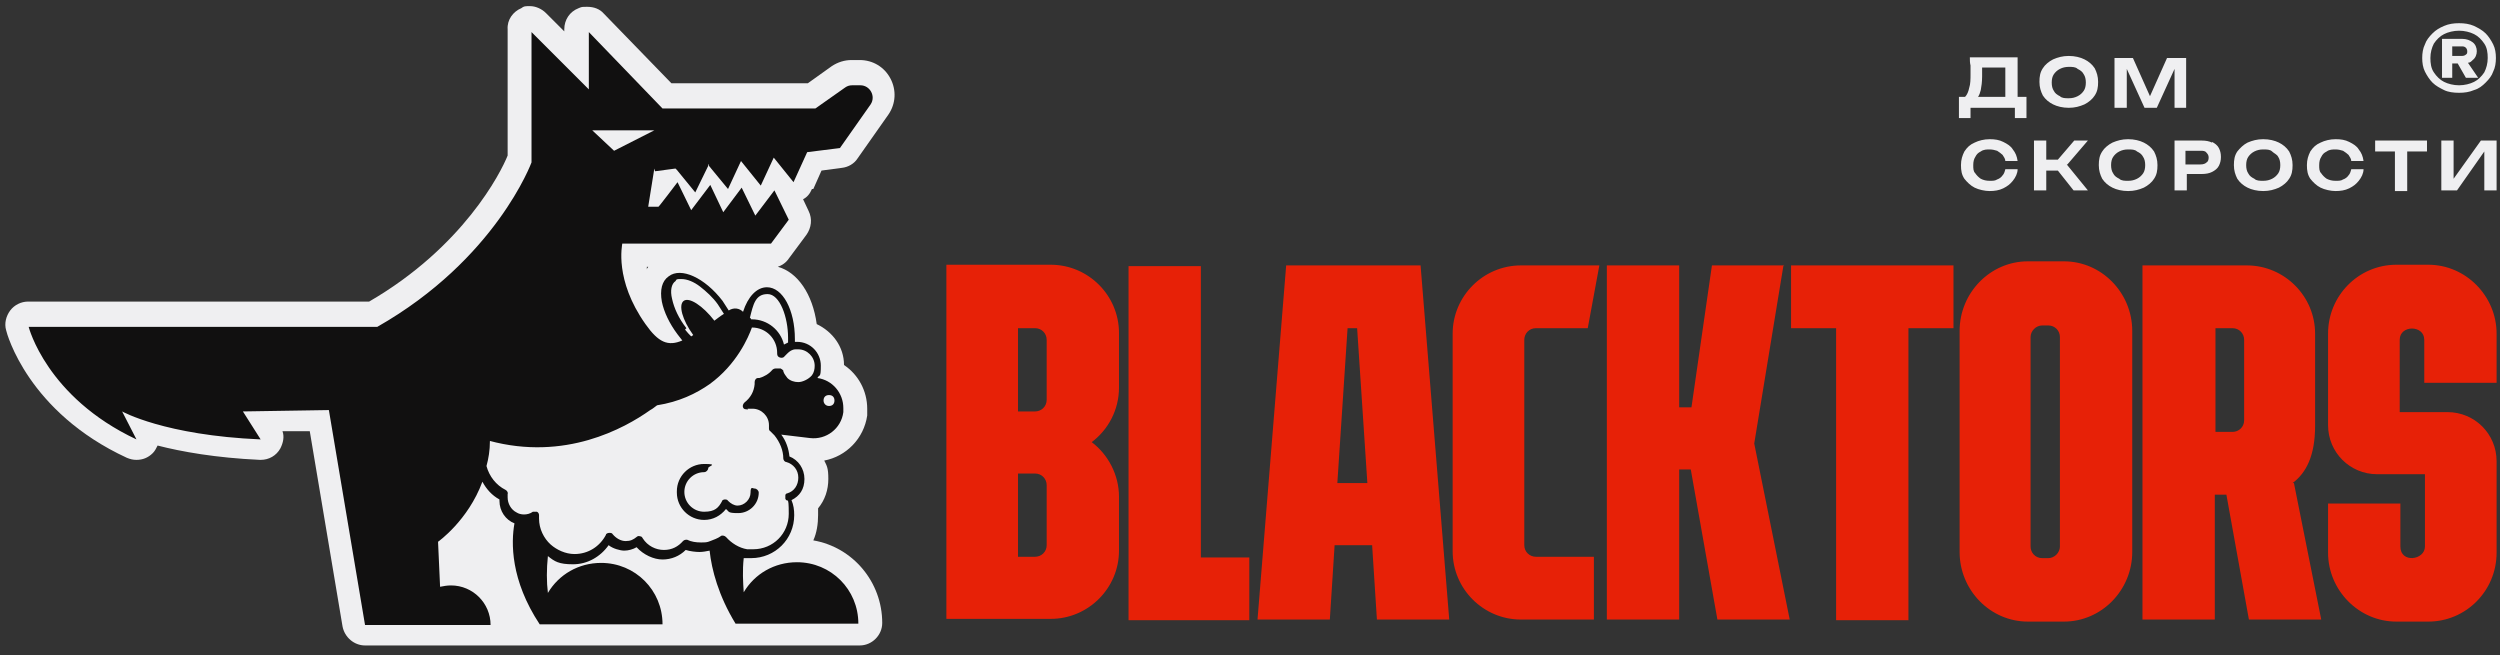
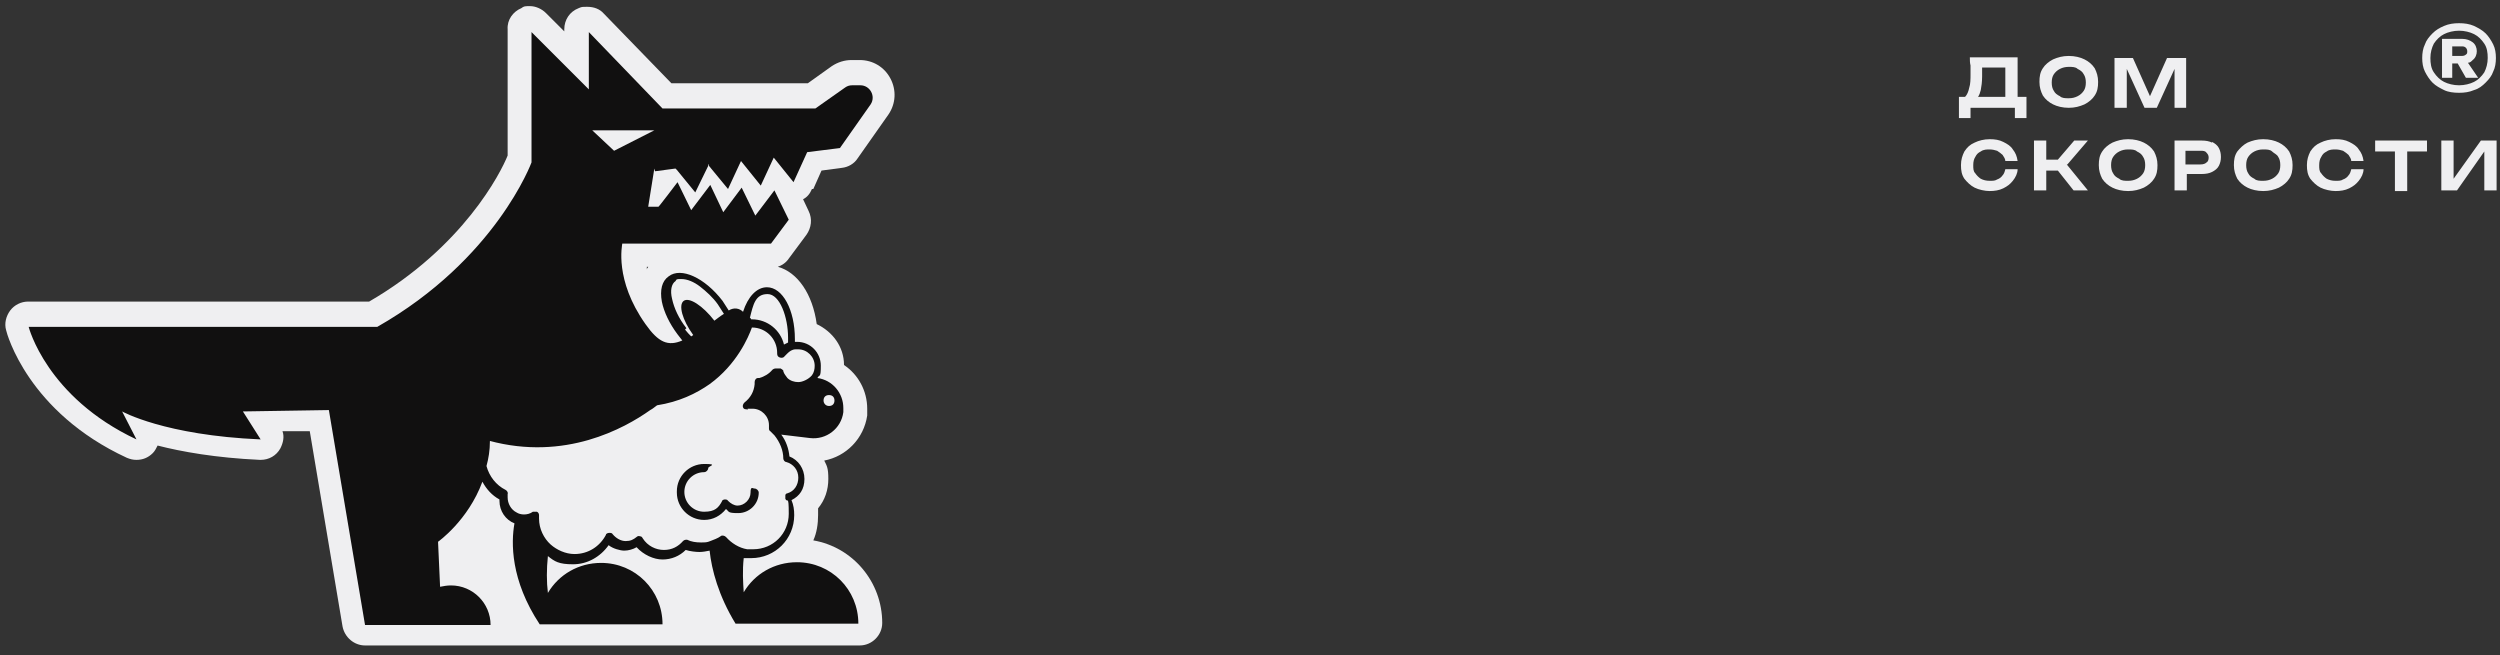
<svg xmlns="http://www.w3.org/2000/svg" width="229" height="60" viewBox="0 0 229 60" fill="none">
  <rect x="0" y="0" width="229" height="60" fill="#333333" stroke="none" />
  <path d="M74.5 17.312L75.25 15.624L77.125 15.374C77.687 15.312 78.25 14.999 78.562 14.499L81.375 10.499C82.062 9.5 82.125 8.25 81.562 7.187C81 6.125 79.938 5.5 78.75 5.5H78C77.375 5.5 76.75 5.687 76.187 6.062L74 7.625H61.5L55.312 1.25C54.938 0.812 54.375 0.625 53.812 0.625C53.25 0.625 53.312 0.625 53 0.75C52.188 1.062 51.688 1.812 51.688 2.687V2.875L50 1.187C49.625 0.812 49.062 0.562 48.562 0.562C48.062 0.562 48 0.562 47.75 0.75C47 1.062 46.437 1.812 46.5 2.687V14.249C45.875 15.812 42.437 22.625 33.812 27.625H2.562C1.937 27.625 1.312 27.937 0.937 28.437C0.562 28.937 0.375 29.625 0.562 30.25C0.625 30.562 2.562 37.749 11.625 41.937C11.937 42.062 12.187 42.124 12.5 42.124C13.062 42.124 13.562 41.937 14 41.499C14.187 41.312 14.312 41.062 14.437 40.812C16.625 41.374 19.75 41.937 23.812 42.124C23.812 42.124 23.812 42.124 23.875 42.124C24.625 42.124 25.312 41.749 25.687 41.062C25.937 40.562 26.062 39.999 25.875 39.499H28.375L31.375 57.374C31.562 58.374 32.437 59.124 33.437 59.124H40.5C40.562 59.124 40.625 59.124 40.688 59.124H44.937H49.25C49.25 59.124 49.375 59.124 49.437 59.124H50.687C50.75 59.124 50.875 59.124 50.938 59.124H67.312C67.312 59.124 67.438 59.124 67.5 59.124H68.75C68.812 59.124 68.937 59.124 69 59.124H78.75C79.875 59.124 80.812 58.187 80.812 57.062C80.812 53.312 78.125 50.124 74.5 49.499C74.812 48.812 74.937 47.999 74.937 47.187C74.937 46.374 74.937 46.749 74.937 46.562C75.562 45.812 75.875 44.874 75.875 43.874C75.875 42.874 75.75 42.687 75.5 42.187C77.5 41.812 79.125 40.187 79.437 38.062C79.437 37.874 79.437 37.624 79.437 37.437C79.437 35.812 78.625 34.312 77.312 33.437C77.312 31.75 76.25 30.375 74.812 29.687C74.438 26.937 73.062 24.937 71.25 24.437C71.625 24.312 72 24.062 72.25 23.687L73.875 21.5C74.312 20.875 74.438 20.062 74.062 19.312L73.562 18.25C73.938 18.062 74.188 17.75 74.375 17.312M59.375 24.437C59.375 24.5 59.25 24.562 59.25 24.687C59.25 24.625 59.25 24.562 59.25 24.437H59.437H59.375Z" fill="#EFEFF1" />
-   <path fill-rule="evenodd" clip-rule="evenodd" d="M110 51.062H114.437V56.812H103.375V24.375H110V51.125V51.062ZM102.5 30.562V35.5C102.5 37.562 101.5 39.375 100 40.5C101.5 41.625 102.5 43.5 102.5 45.5V50.438C102.5 53.875 99.688 56.688 96.25 56.688H86.688V24.25H96.25C99.688 24.25 102.5 27.062 102.5 30.5M95.875 44.438C95.875 43.875 95.438 43.375 94.812 43.375H93.25V51H94.812C95.375 51 95.875 50.562 95.875 49.938V44.375V44.438ZM95.875 31.125C95.875 30.562 95.438 30.062 94.812 30.062H93.25V37.688H94.812C95.375 37.688 95.875 37.25 95.875 36.625V31.062V31.125ZM130.125 24.312L132.75 56.75H126.125L125.687 49.938H122.25L121.813 56.75H115.188L117.813 24.312H130.188H130.125ZM125.25 44.25L124.313 30.062H123.437L122.5 44.25H125.188H125.25ZM139.625 35.5V31.125C139.625 30.562 140.063 30.062 140.688 30.062H145.438L146.5 24.312H139.313C135.875 24.312 133.063 27.125 133.063 30.562V50.5C133.063 53.938 135.875 56.75 139.313 56.75H146V51H140.688C140.125 51 139.625 50.562 139.625 49.938V35.438V35.5ZM168.188 24.312H164.062V30.062H168.188V56.812H174.813V30.062H178.938V24.312H168.188ZM195.313 30.312V50.562C195.313 54.062 192.5 56.938 189.063 56.938H185.75C182.313 56.938 179.5 54.062 179.5 50.562V30.312C179.5 26.812 182.313 23.938 185.75 23.938H189.063C192.5 23.938 195.313 26.812 195.313 30.312ZM188.688 30.875C188.688 30.312 188.25 29.812 187.625 29.812H187.063C186.5 29.812 186 30.312 186 30.875V50.062C186 50.625 186.438 51.125 187.063 51.125H187.625C188.188 51.125 188.688 50.625 188.688 50.062V30.875ZM210.125 44.25L212.625 56.75H206L203.938 45.312H202.875V56.75H196.25V24.312H205.813C209.25 24.312 212.063 27.125 212.063 30.562V39C212.063 41.75 211.25 43.312 210 44.25M205.563 31.125C205.563 30.562 205.125 30.062 204.5 30.062H202.938V39.562H204.5C205.063 39.562 205.563 39.125 205.563 38.5V31.062V31.125ZM163.437 24.312H156.813L154.938 37.312H153.813V24.312H147.187V56.75H153.813V43H154.875L157.313 56.75H163.938L160.688 40.625L163.375 24.25L163.437 24.312ZM228.688 35.062V30.562C228.688 27.125 225.875 24.25 222.438 24.25H219.5C216.063 24.25 213.25 27.062 213.25 30.562V38.938C213.25 41.438 215.25 43.438 217.75 43.438H222.125V50.062C222.125 51.312 219.875 51.625 219.875 50.062V46.125H213.25V50.625C213.25 54.062 216.063 56.938 219.5 56.938H222.438C225.875 56.938 228.688 54.125 228.688 50.625V42.25C228.688 39.75 226.688 37.75 224.188 37.75H219.813V31.125C219.813 29.75 222.063 29.75 222.063 31.125V35.062H228.688Z" fill="#E72107" />
  <path d="M62 45C62 43.625 63.125 42.5 64.5 42.5C65.875 42.5 64.875 42.688 64.875 42.875C64.875 43.062 64.687 43.25 64.5 43.25C63.5 43.25 62.687 44.062 62.687 45.062C62.687 46.062 63.5 46.875 64.5 46.875C65.5 46.875 65.812 46.5 66.125 45.938C66.125 45.812 66.312 45.75 66.375 45.75C66.5 45.75 66.625 45.75 66.687 45.875C66.937 46.125 67.25 46.312 67.562 46.312C68.187 46.312 68.75 45.75 68.75 45.125C68.75 44.5 68.937 44.75 69.125 44.75C69.312 44.75 69.5 44.938 69.5 45.125C69.5 46.188 68.625 47 67.625 47C66.625 47 66.812 46.875 66.5 46.625C66 47.25 65.312 47.625 64.5 47.625C63.125 47.625 62 46.5 62 45.125M59.937 15.438L59.375 18.938H60.312C60.312 19 62.062 16.688 62.062 16.688L63.312 19.25L65.062 16.938L66.25 19.438L67.937 17.188L69.187 19.75L70.937 17.438L72.25 20.125L70.625 22.312H57C57 22.438 56.25 25.625 59.125 29.688C60.312 31.375 61.187 31.75 62.5 31.188C62.375 31 62.187 30.812 62.062 30.625C61.312 29.625 60.812 28.562 60.625 27.625C60.437 26.562 60.625 25.75 61.25 25.312C62.375 24.438 64.562 25.438 66.187 27.562C66.375 27.875 66.562 28.125 66.75 28.438C67.25 28.125 67.75 28.25 68.062 28.562C68.5 27.188 69.312 26.312 70.25 26.312C71.687 26.312 72.812 28.375 72.812 31.062C72.812 33.75 72.812 31.188 72.812 31.312C72.812 31.312 72.937 31.312 73 31.312C74.25 31.312 75.187 32.312 75.187 33.5C75.187 34.688 75.062 34.25 74.875 34.625C76.25 34.812 77.25 36 77.25 37.375C77.25 38.75 77.25 37.625 77.25 37.75C77.062 39.25 75.687 40.312 74.187 40.125L71.562 39.812C72 40.375 72.25 41.125 72.312 41.812C73.125 42.125 73.687 42.938 73.687 43.875C73.687 44.812 73.25 45.438 72.5 45.812C72.687 46.25 72.75 46.688 72.75 47.188C72.75 49.375 71 51.125 68.812 51.125C66.625 51.125 68.375 51.125 68.125 51.125C68 52.25 68.062 53.312 68.125 54.25C69.125 52.562 70.937 51.5 73 51.5C76.125 51.5 78.625 54 78.625 57.125H68.625H67.375C65.812 54.562 65.187 52.188 65 50.438C64.687 50.5 64.375 50.562 64.062 50.562C63.75 50.562 63.187 50.5 62.812 50.375C62.25 50.938 61.5 51.25 60.687 51.25C59.875 51.25 58.937 50.812 58.312 50.125C58 50.312 57.562 50.438 57.187 50.438C56.812 50.438 56.125 50.25 55.75 49.938C55 51 53.812 51.688 52.5 51.688C51.187 51.688 50.812 51.438 50.187 50.938C50.062 52.125 50.062 53.312 50.187 54.312C51.187 52.625 53 51.562 55.062 51.562C58.187 51.562 60.687 54.062 60.687 57.188H50.687H49.437C46.75 53.125 46.812 49.688 47.125 47.938C46.312 47.625 45.75 46.812 45.75 45.875C45.75 44.938 45.75 45.75 45.75 45.75C45.062 45.375 44.562 44.812 44.187 44.125C42.875 47.688 40.125 49.625 40.125 49.625L40.312 53.75C40.625 53.688 40.937 53.625 41.312 53.625C43.312 53.625 44.937 55.25 44.937 57.25H40.5H33.437L30.125 37.562L22.25 37.688L23.875 40.25C15.062 39.875 11.187 37.688 11.187 37.688L12.5 40.25C4.25 36.375 2.625 29.938 2.625 29.938H34.562C45.437 23.75 48.687 14.875 48.687 14.875V2.938L53.937 8.188V2.938L60.687 9.938H74.687L77.437 8C77.625 7.875 77.812 7.812 78.062 7.812H78.812C79.687 7.812 80.25 8.812 79.75 9.562L76.937 13.562L73.937 13.938L72.687 16.688L70.875 14.438L69.687 17L67.875 14.75L66.687 17.312L64.937 15.188V15.062H64.875V15.188L63.687 17.625L62 15.562L61.875 15.438L60 15.688L59.937 15.438ZM75.437 36.688C75.437 36.938 75.625 37.188 75.937 37.188C76.25 37.188 76.437 37 76.437 36.688C76.437 36.375 76.25 36.188 75.937 36.188C75.625 36.188 75.437 36.375 75.437 36.688ZM68.75 29.125C68.75 29.125 68.75 29.188 68.812 29.25C68.812 29.25 68.812 29.25 68.875 29.25C70.312 29.25 71.5 30.25 71.812 31.562C71.937 31.5 72.062 31.438 72.187 31.375C72.187 31.25 72.187 31.125 72.187 30.938C72.187 29.062 71.437 26.938 70.312 26.938C69.187 26.938 69 27.875 68.687 29.125M62.75 30.188C62.937 30.438 63.125 30.625 63.312 30.812C63.312 30.812 63.437 30.75 63.5 30.688C62.5 29.312 62.125 27.938 62.625 27.562C63.125 27.188 64.375 28 65.437 29.375C65.687 29.188 66 28.938 66.312 28.75C66.125 28.438 65.937 28.188 65.75 27.875C65.312 27.25 64.687 26.688 64.125 26.25C63.562 25.812 62.937 25.562 62.437 25.562C61.937 25.562 62 25.562 61.875 25.75C61.5 26 61.375 26.625 61.562 27.375C61.75 28.25 62.187 29.188 62.875 30.062M44.875 40.312C44.875 40.312 44.875 40.375 44.875 40.438C44.875 41.25 44.75 42 44.562 42.688C44.812 43.625 45.437 44.438 46.312 44.875C46.437 44.938 46.562 45.125 46.5 45.25C46.5 45.312 46.5 45.438 46.5 45.562C46.5 46.125 46.812 46.688 47.312 46.938C47.5 47.062 47.75 47.125 48 47.125C48.25 47.125 48.562 47.062 48.812 46.875C48.812 46.875 48.937 46.875 49 46.875C49.062 46.875 49.125 46.875 49.187 46.875C49.312 46.938 49.375 47.062 49.375 47.188C49.375 47.25 49.375 47.375 49.375 47.5C49.375 48.438 49.812 49.312 50.437 49.875C51 50.375 51.812 50.75 52.625 50.75C53.875 50.75 54.937 50.062 55.5 49C55.5 48.875 55.687 48.812 55.812 48.812C55.937 48.812 56.062 48.812 56.125 48.938C56.437 49.312 56.875 49.562 57.312 49.562C57.75 49.562 58 49.438 58.312 49.188C58.375 49.125 58.5 49.062 58.625 49.125C58.75 49.125 58.812 49.188 58.875 49.312C59.312 50 60.062 50.375 60.812 50.375C61.562 50.375 62.125 50.062 62.562 49.562C62.687 49.438 62.812 49.438 62.937 49.438C63.312 49.625 63.75 49.688 64.187 49.688C64.625 49.688 64.75 49.688 65.062 49.562C65.375 49.438 65.75 49.312 66 49.125C66.125 49 66.375 49.062 66.5 49.188C67 49.75 67.687 50.188 68.437 50.312C68.625 50.312 68.812 50.312 69 50.312C70.812 50.312 72.25 48.875 72.25 47.062C72.25 45.25 72.125 46.125 71.937 45.688C71.937 45.625 71.937 45.5 71.937 45.375C71.937 45.25 72.062 45.188 72.125 45.188C72.75 45 73.125 44.438 73.125 43.75C73.125 43.062 72.687 42.5 72 42.312C71.875 42.312 71.75 42.125 71.75 42C71.75 41.25 71.437 40.5 70.937 39.875C70.812 39.75 70.687 39.625 70.562 39.5C70.437 39.438 70.437 39.312 70.437 39.188C70.437 39.125 70.437 39 70.437 38.938C70.437 38.125 69.75 37.438 68.937 37.438C68.125 37.438 68.625 37.438 68.5 37.5C68.312 37.5 68.125 37.5 68.062 37.312C68 37.188 68.062 37 68.187 36.875C68.75 36.438 69.062 35.875 69.125 35.188C69.125 35.188 69.125 35.062 69.125 35C69.125 34.812 69.25 34.625 69.437 34.625C69.437 34.625 69.5 34.625 69.562 34.625C70 34.5 70.437 34.25 70.75 33.875C70.812 33.812 70.937 33.75 71.062 33.75H71.5C71.625 33.812 71.687 33.875 71.75 33.938C71.75 33.938 71.75 33.938 71.75 34C71.812 34.25 72 34.438 72.125 34.625C72.375 34.875 72.75 35 73.125 35C73.5 35 74.062 34.75 74.375 34.375C74.562 34.125 74.625 33.812 74.625 33.5C74.625 32.688 73.937 32 73.125 32C72.312 32 73 32 72.875 32C72.562 32 72.312 32.188 72.125 32.375C72.062 32.438 71.937 32.562 71.875 32.625C71.812 32.75 71.625 32.812 71.437 32.75C71.25 32.688 71.187 32.562 71.187 32.375C71.187 32.375 71.187 32.375 71.187 32.312C71.187 31.062 70.187 30 68.875 30C68.562 30.875 67.5 33.375 65 35.188C63.75 36.062 62.187 36.812 60.187 37.125C60 37.25 59.812 37.438 59.562 37.562C57.187 39.25 51.75 42.25 44.812 40.375M59.937 11.938H54.25L56.25 13.812L59.937 11.938Z" fill="#111010" />
  <path d="M184.813 5.25H180.438C180.438 5.5 180.438 5.75 180.5 6C180.5 6.25 180.5 6.5 180.5 6.75C180.5 7.25 180.5 7.688 180.375 8.062C180.313 8.375 180.187 8.688 180 8.875H179.438V10.812H180.5V9.875H184.563V10.812H185.625V8.875H184.813V5.25ZM183.688 8.875H181.188C181.313 8.688 181.375 8.5 181.438 8.25C181.5 7.938 181.562 7.5 181.562 7C181.562 6.5 181.562 6.625 181.562 6.438C181.562 6.375 181.562 6.312 181.562 6.188H183.688V8.812V8.875ZM190.937 5.438C190.562 5.25 190.063 5.125 189.5 5.125C188.938 5.125 188.5 5.25 188.063 5.438C187.688 5.625 187.313 5.938 187.125 6.25C186.875 6.625 186.813 7 186.813 7.5C186.813 8 186.938 8.375 187.125 8.75C187.375 9.125 187.688 9.375 188.063 9.562C188.438 9.75 188.938 9.875 189.5 9.875C190.063 9.875 190.5 9.75 190.937 9.562C191.312 9.375 191.687 9.062 191.875 8.75C192.125 8.375 192.187 8 192.187 7.5C192.187 7 192.062 6.625 191.875 6.25C191.625 5.875 191.312 5.625 190.937 5.438ZM190.875 8.312C190.75 8.5 190.562 8.688 190.312 8.812C190.062 8.938 189.813 9 189.5 9C189.188 9 188.875 9 188.688 8.812C188.438 8.688 188.25 8.562 188.125 8.312C188 8.125 187.938 7.875 187.938 7.562C187.938 7.25 188 7 188.125 6.812C188.25 6.625 188.438 6.438 188.688 6.312C188.938 6.188 189.188 6.125 189.5 6.125C189.813 6.125 190.125 6.125 190.312 6.312C190.562 6.438 190.75 6.562 190.875 6.812C191 7 191.063 7.25 191.063 7.562C191.063 7.875 191 8.125 190.875 8.312ZM194.75 9.875H193.688V5.312H195.375L196.938 8.812L198.5 5.312H200.25V9.875H199.188V6.312L197.563 9.875H196.438L194.813 6.312V9.875H194.75ZM180.937 14.375C180.812 14.562 180.75 14.812 180.75 15.125C180.75 15.438 180.75 15.688 180.937 15.875C181.062 16.062 181.25 16.25 181.438 16.375C181.688 16.5 181.938 16.562 182.25 16.562C182.563 16.562 182.75 16.562 182.938 16.438C183.125 16.375 183.312 16.25 183.437 16.062C183.562 15.938 183.625 15.75 183.688 15.5H184.813C184.813 15.875 184.625 16.25 184.375 16.562C184.125 16.875 183.875 17.062 183.5 17.25C183.125 17.438 182.688 17.5 182.25 17.5C181.813 17.5 181.25 17.375 180.875 17.188C180.5 17 180.188 16.688 179.938 16.375C179.688 16 179.625 15.625 179.625 15.125C179.625 14.625 179.75 14.25 179.938 13.875C180.188 13.5 180.438 13.25 180.875 13.062C181.25 12.875 181.75 12.75 182.25 12.75C182.75 12.75 183.125 12.812 183.5 13C183.875 13.188 184.187 13.375 184.375 13.688C184.625 14 184.75 14.312 184.813 14.75H183.688C183.688 14.562 183.562 14.375 183.437 14.188C183.312 14.062 183.125 13.938 182.938 13.812C182.75 13.75 182.5 13.688 182.25 13.688C182 13.688 181.688 13.688 181.438 13.875C181.188 14 181.062 14.125 180.937 14.375ZM189.313 15.062L191.25 17.438H189.938L188.5 15.625H187.438V17.438H186.313V12.875H187.438V14.625H188.5L190 12.875H191.25L189.375 15.062H189.313ZM196.375 13.062C196 12.875 195.5 12.75 194.938 12.75C194.375 12.75 193.938 12.875 193.5 13.062C193.125 13.25 192.75 13.562 192.563 13.875C192.313 14.25 192.25 14.625 192.25 15.125C192.25 15.625 192.375 16 192.563 16.375C192.813 16.75 193.125 17 193.5 17.188C193.875 17.375 194.375 17.5 194.938 17.5C195.5 17.5 195.938 17.375 196.375 17.188C196.75 17 197.125 16.688 197.313 16.375C197.563 16 197.625 15.625 197.625 15.125C197.625 14.625 197.5 14.25 197.313 13.875C197.063 13.5 196.75 13.25 196.375 13.062ZM196.313 15.875C196.188 16.062 196 16.25 195.75 16.375C195.5 16.5 195.25 16.562 194.938 16.562C194.625 16.562 194.313 16.562 194.125 16.375C193.875 16.25 193.688 16.125 193.563 15.875C193.438 15.688 193.375 15.438 193.375 15.125C193.375 14.812 193.438 14.562 193.563 14.375C193.688 14.188 193.875 14 194.125 13.875C194.375 13.75 194.625 13.688 194.938 13.688C195.25 13.688 195.563 13.688 195.75 13.875C196 14 196.188 14.125 196.313 14.375C196.438 14.562 196.5 14.812 196.5 15.125C196.5 15.438 196.438 15.688 196.313 15.875ZM202.625 13.062C202.375 12.938 202.063 12.875 201.688 12.875H199.188V17.438H200.312V15.938H201.688C202.063 15.938 202.375 15.875 202.625 15.75C202.875 15.625 203.125 15.438 203.25 15.188C203.375 14.938 203.437 14.688 203.437 14.375C203.437 14.062 203.375 13.812 203.25 13.562C203.125 13.312 202.875 13.125 202.625 13M202.125 14.875C202 15 201.812 15.062 201.562 15.062H200.188V13.812H201.562C201.812 13.812 202 13.812 202.125 14C202.25 14.125 202.313 14.25 202.313 14.438C202.313 14.625 202.25 14.812 202.125 14.875ZM208.75 13.062C208.375 12.875 207.875 12.75 207.313 12.75C206.75 12.75 206.313 12.875 205.875 13.062C205.5 13.25 205.188 13.562 204.938 13.875C204.688 14.25 204.625 14.625 204.625 15.125C204.625 15.625 204.75 16 204.938 16.375C205.188 16.75 205.5 17 205.875 17.188C206.25 17.375 206.75 17.5 207.313 17.5C207.875 17.5 208.312 17.375 208.75 17.188C209.125 17 209.5 16.688 209.687 16.375C209.937 16 210 15.625 210 15.125C210 14.625 209.875 14.25 209.687 13.875C209.437 13.5 209.125 13.25 208.75 13.062ZM208.688 15.875C208.563 16.062 208.375 16.25 208.125 16.375C207.875 16.5 207.625 16.562 207.313 16.562C207 16.562 206.688 16.562 206.5 16.375C206.25 16.25 206.062 16.125 205.937 15.875C205.812 15.688 205.75 15.438 205.75 15.125C205.75 14.812 205.812 14.562 205.937 14.375C206.062 14.188 206.25 14 206.5 13.875C206.75 13.75 207 13.688 207.313 13.688C207.625 13.688 207.937 13.688 208.125 13.875C208.312 14.062 208.563 14.125 208.688 14.375C208.813 14.562 208.875 14.812 208.875 15.125C208.875 15.438 208.813 15.688 208.688 15.875ZM212.625 14.375C212.5 14.562 212.438 14.812 212.438 15.125C212.438 15.438 212.438 15.688 212.625 15.875C212.75 16.062 212.937 16.25 213.125 16.375C213.375 16.5 213.625 16.562 213.938 16.562C214.25 16.562 214.438 16.562 214.625 16.438C214.813 16.375 215 16.25 215.125 16.062C215.25 15.938 215.313 15.75 215.375 15.5H216.5C216.5 15.875 216.313 16.25 216.063 16.562C215.813 16.875 215.563 17.062 215.188 17.25C214.813 17.438 214.375 17.5 213.938 17.5C213.5 17.5 212.938 17.375 212.563 17.188C212.188 17 211.875 16.688 211.625 16.375C211.375 16 211.313 15.625 211.313 15.125C211.313 14.625 211.438 14.25 211.625 13.875C211.875 13.5 212.125 13.25 212.563 13.062C212.938 12.875 213.438 12.75 213.938 12.75C214.438 12.75 214.813 12.812 215.188 13C215.563 13.188 215.875 13.375 216.063 13.688C216.313 14 216.438 14.312 216.5 14.75H215.375C215.375 14.562 215.25 14.375 215.125 14.188C215 14.062 214.813 13.938 214.625 13.812C214.438 13.75 214.188 13.688 213.938 13.688C213.688 13.688 213.375 13.688 213.125 13.875C212.875 14 212.75 14.125 212.625 14.375ZM217.625 12.875H222.313V13.875H220.5V17.5H219.375V13.875H217.563V12.875H217.625ZM228.688 12.875V17.438H227.563V13.875L225.063 17.438H223.625V12.875H224.75V16.375L227.25 12.875H228.688ZM225.25 8.5C225.75 8.5 226.188 8.438 226.625 8.25C227.063 8.125 227.375 7.875 227.688 7.562C228 7.25 228.25 6.938 228.375 6.562C228.563 6.188 228.625 5.75 228.625 5.312C228.625 4.875 228.563 4.438 228.375 4.062C228.188 3.688 227.938 3.312 227.688 3.062C227.375 2.75 227 2.562 226.625 2.375C226.188 2.188 225.75 2.125 225.25 2.125C224.75 2.125 224.313 2.188 223.875 2.375C223.438 2.562 223.125 2.75 222.813 3.062C222.5 3.375 222.25 3.688 222.125 4.062C221.938 4.438 221.875 4.875 221.875 5.312C221.875 5.75 221.938 6.188 222.125 6.562C222.313 6.938 222.563 7.312 222.813 7.562C223.125 7.875 223.5 8.062 223.875 8.25C224.25 8.438 224.75 8.5 225.25 8.5ZM222.938 6.625C222.688 6.25 222.625 5.812 222.625 5.312C222.625 4.812 222.75 4.375 222.938 4C223.188 3.625 223.5 3.312 223.875 3.125C224.25 2.938 224.75 2.812 225.25 2.812C225.75 2.812 226.25 2.938 226.625 3.125C227 3.312 227.313 3.625 227.563 4C227.813 4.375 227.875 4.812 227.875 5.312C227.875 5.812 227.75 6.25 227.563 6.625C227.313 7 227 7.312 226.625 7.5C226.25 7.688 225.75 7.812 225.25 7.812C224.75 7.812 224.25 7.688 223.875 7.5C223.5 7.312 223.188 7 222.938 6.625ZM227 7.125L226.063 5.75C226.25 5.75 226.375 5.625 226.5 5.5C226.75 5.312 226.875 5 226.875 4.688C226.875 4.375 226.75 4.062 226.5 3.875C226.25 3.688 225.938 3.562 225.563 3.562H223.688V7.125H224.625V5.812H225.125L225.875 7.125H226.938H227ZM225.5 5.125H224.625V4.25H225.5C225.625 4.25 225.75 4.25 225.875 4.375C225.938 4.438 226 4.562 226 4.688C226 4.812 226 4.938 225.875 5C225.813 5.062 225.688 5.125 225.5 5.125Z" fill="#EFEFF1" />
</svg>